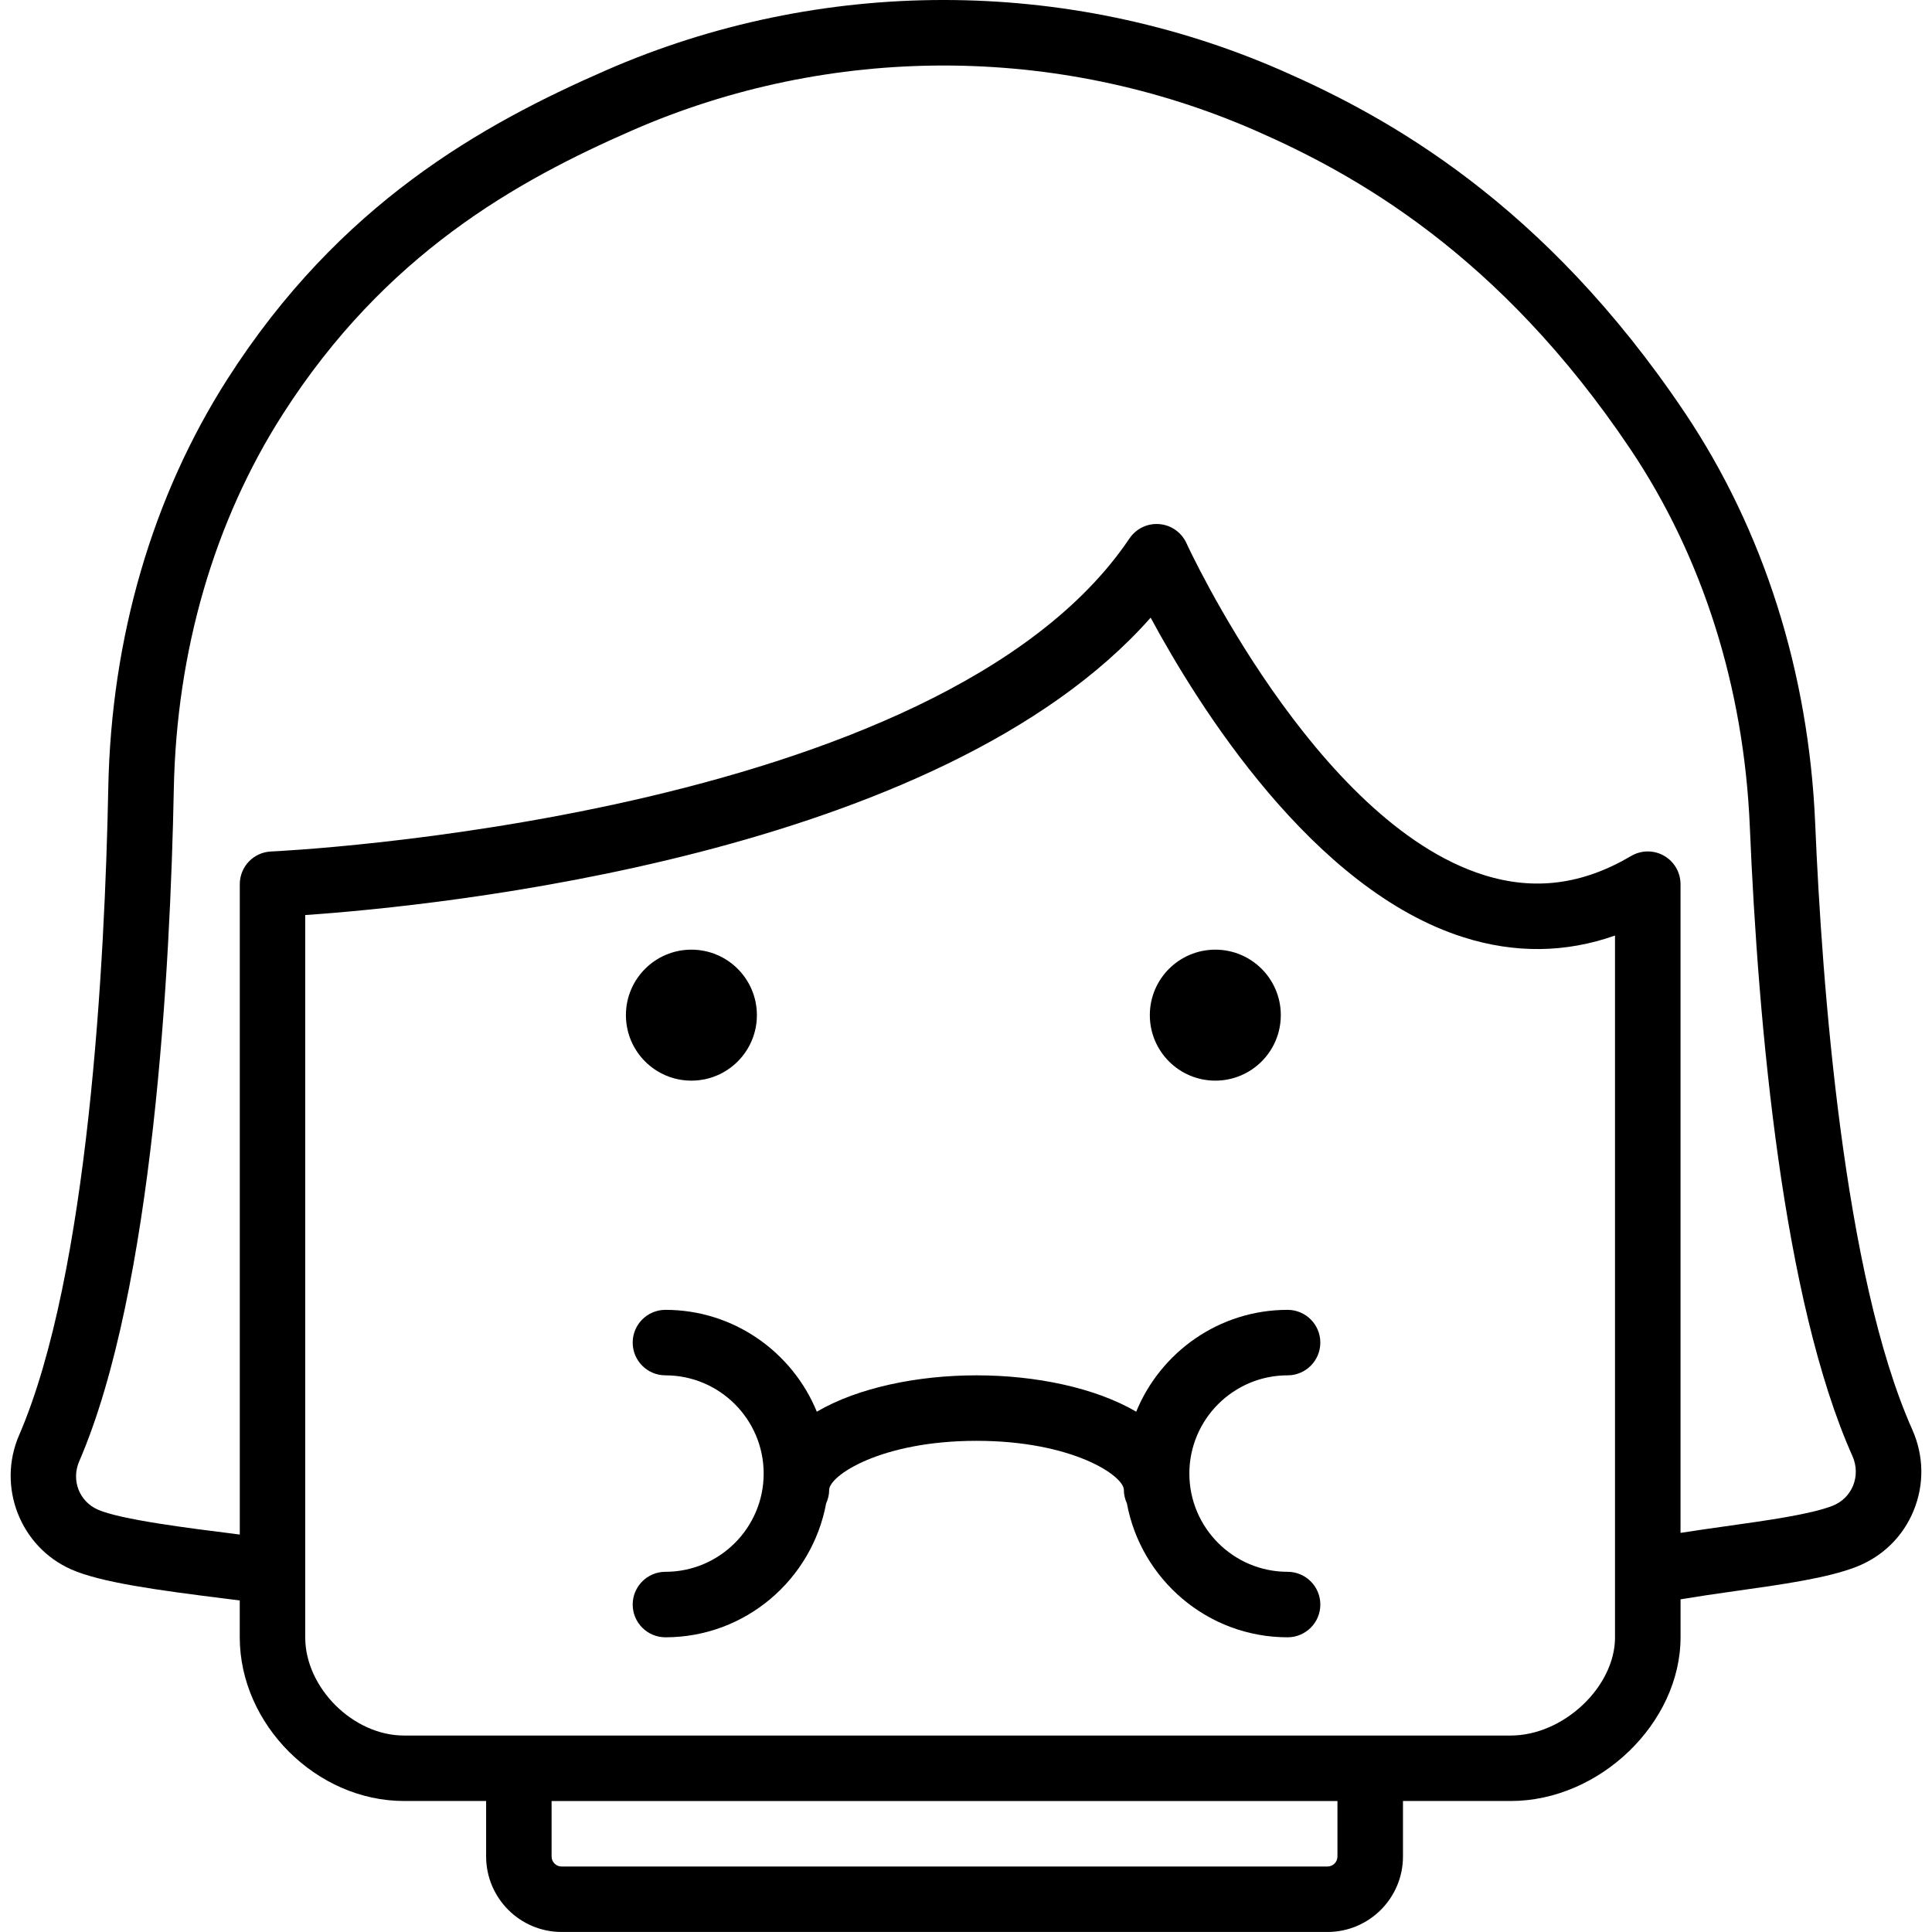
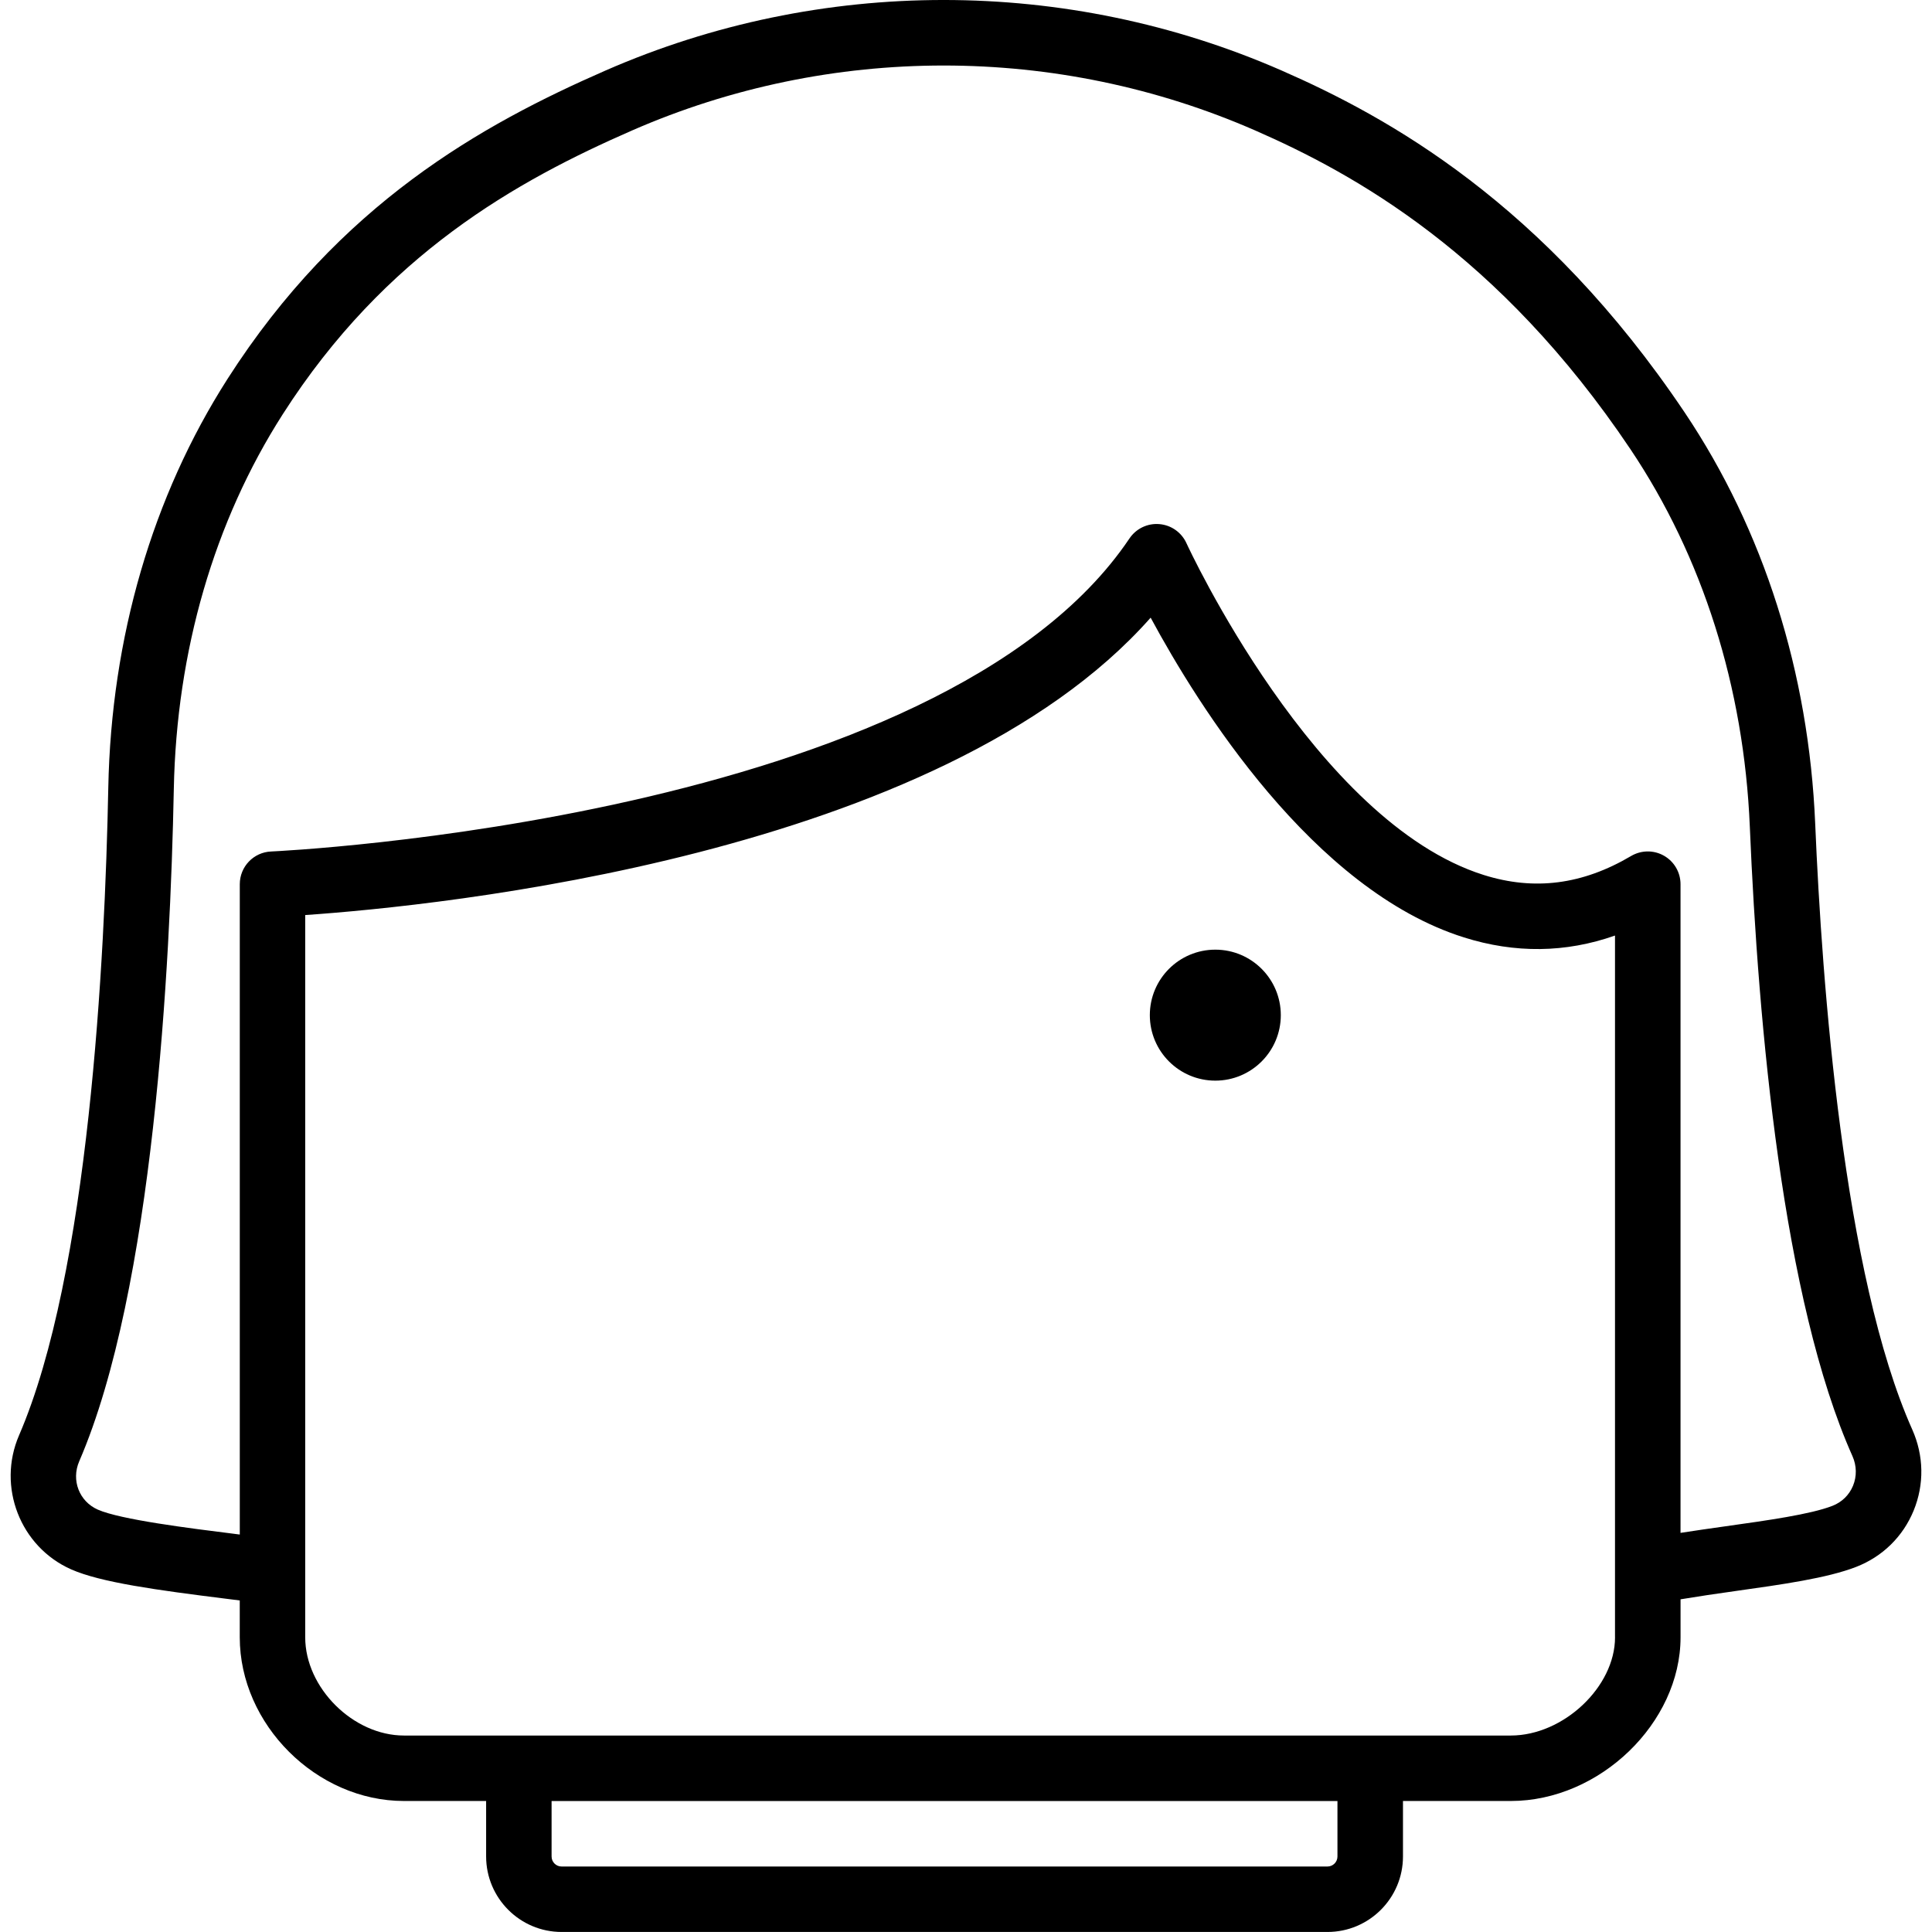
<svg xmlns="http://www.w3.org/2000/svg" fill="#000000" height="800px" width="800px" version="1.1" id="Capa_1" viewBox="0 0 59.002 59.002" xml:space="preserve">
  <g>
-     <path d="M39.322,42.002c0.552,0,1-0.447,1-1s-0.448-1-1-1c-2.088,0-3.876,1.289-4.623,3.11c-1.252-0.733-3.07-1.11-4.877-1.11   s-3.624,0.377-4.877,1.11c-0.747-1.821-2.536-3.11-4.623-3.11c-0.552,0-1,0.447-1,1s0.448,1,1,1c1.654,0,3,1.346,3,3s-1.346,3-3,3   c-0.552,0-1,0.447-1,1s0.448,1,1,1c2.445,0,4.478-1.768,4.908-4.091c0.057-0.125,0.092-0.262,0.092-0.409   c0-0.436,1.577-1.5,4.5-1.5s4.5,1.064,4.5,1.5c0,0.147,0.035,0.284,0.092,0.409c0.43,2.323,2.463,4.091,4.908,4.091   c0.552,0,1-0.447,1-1s-0.448-1-1-1c-1.654,0-3-1.346-3-3S37.667,42.002,39.322,42.002z" />
-     <circle cx="21.115" cy="31.002" r="2" />
    <circle cx="37.115" cy="31.002" r="2" />
    <path d="M58.399,43.657c-2.1-4.707-2.758-13.612-2.964-18.502c-0.195-4.619-1.572-8.96-3.983-12.554   C47.141,6.18,42.36,3.563,39.139,2.153c-6.56-2.871-14.085-2.871-20.645,0c-3.791,1.658-8.126,4.074-11.545,9.418   c-2.292,3.584-3.552,7.9-3.642,12.485c-0.103,5.269-0.594,14.845-2.725,19.777c-0.678,1.569,0.036,3.406,1.592,4.095   c0.895,0.396,2.607,0.632,4.752,0.899c0.139,0.018,0.265,0.033,0.396,0.05v1.124c0,2.663,2.343,5,5.015,5h2.509v1.694   c0,1.271,1.034,2.306,2.305,2.306h23.39c1.271,0,2.305-1.034,2.305-2.306v-1.694h3.293c2.713,0,5.184-2.383,5.184-5v-1.159   c0.54-0.089,1.099-0.173,1.657-0.25c1.45-0.204,2.82-0.396,3.706-0.74c0.805-0.313,1.428-0.923,1.755-1.718   C58.769,45.334,58.754,44.454,58.399,43.657z M40.845,56.696c0,0.169-0.137,0.306-0.305,0.306H17.15   c-0.168,0-0.305-0.137-0.305-0.306v-1.694h24V56.696z M49.322,50.002c0,1.514-1.577,3-3.184,3h-3.293h-28h-2.509   c-1.55,0-3.015-1.458-3.015-3V27.945c4.039-0.278,19.387-1.802,25.819-9.082c1.453,2.695,4.954,8.311,9.565,9.764   c1.563,0.493,3.11,0.475,4.616-0.056V50.002z M56.59,45.374c-0.117,0.284-0.341,0.502-0.63,0.614   c-0.669,0.26-1.986,0.444-3.259,0.623c-0.458,0.064-0.922,0.131-1.379,0.202V27.002c0-0.359-0.192-0.69-0.504-0.868   c-0.312-0.178-0.694-0.175-1.004,0.007c-1.484,0.877-2.957,1.067-4.503,0.58c-5.15-1.621-9.04-10.048-9.078-10.133   c-0.15-0.33-0.467-0.553-0.828-0.582c-0.361-0.031-0.71,0.138-0.912,0.438c-5.791,8.608-26.008,9.551-26.212,9.56   c-0.536,0.022-0.958,0.463-0.958,0.999v19.861c-0.051-0.007-0.096-0.012-0.148-0.019c-1.392-0.174-3.494-0.436-4.19-0.743   c-0.566-0.251-0.815-0.897-0.566-1.474c2.267-5.246,2.783-15.115,2.889-20.531c0.083-4.216,1.233-8.174,3.327-11.446   c3.131-4.894,7.146-7.126,10.662-8.664c6.051-2.648,12.991-2.648,19.042,0c2.992,1.31,7.435,3.743,11.453,9.731   c2.206,3.287,3.467,7.271,3.646,11.522c0.259,6.147,1.013,14.474,3.136,19.232C56.703,44.764,56.709,45.085,56.59,45.374z" />
  </g>
</svg>